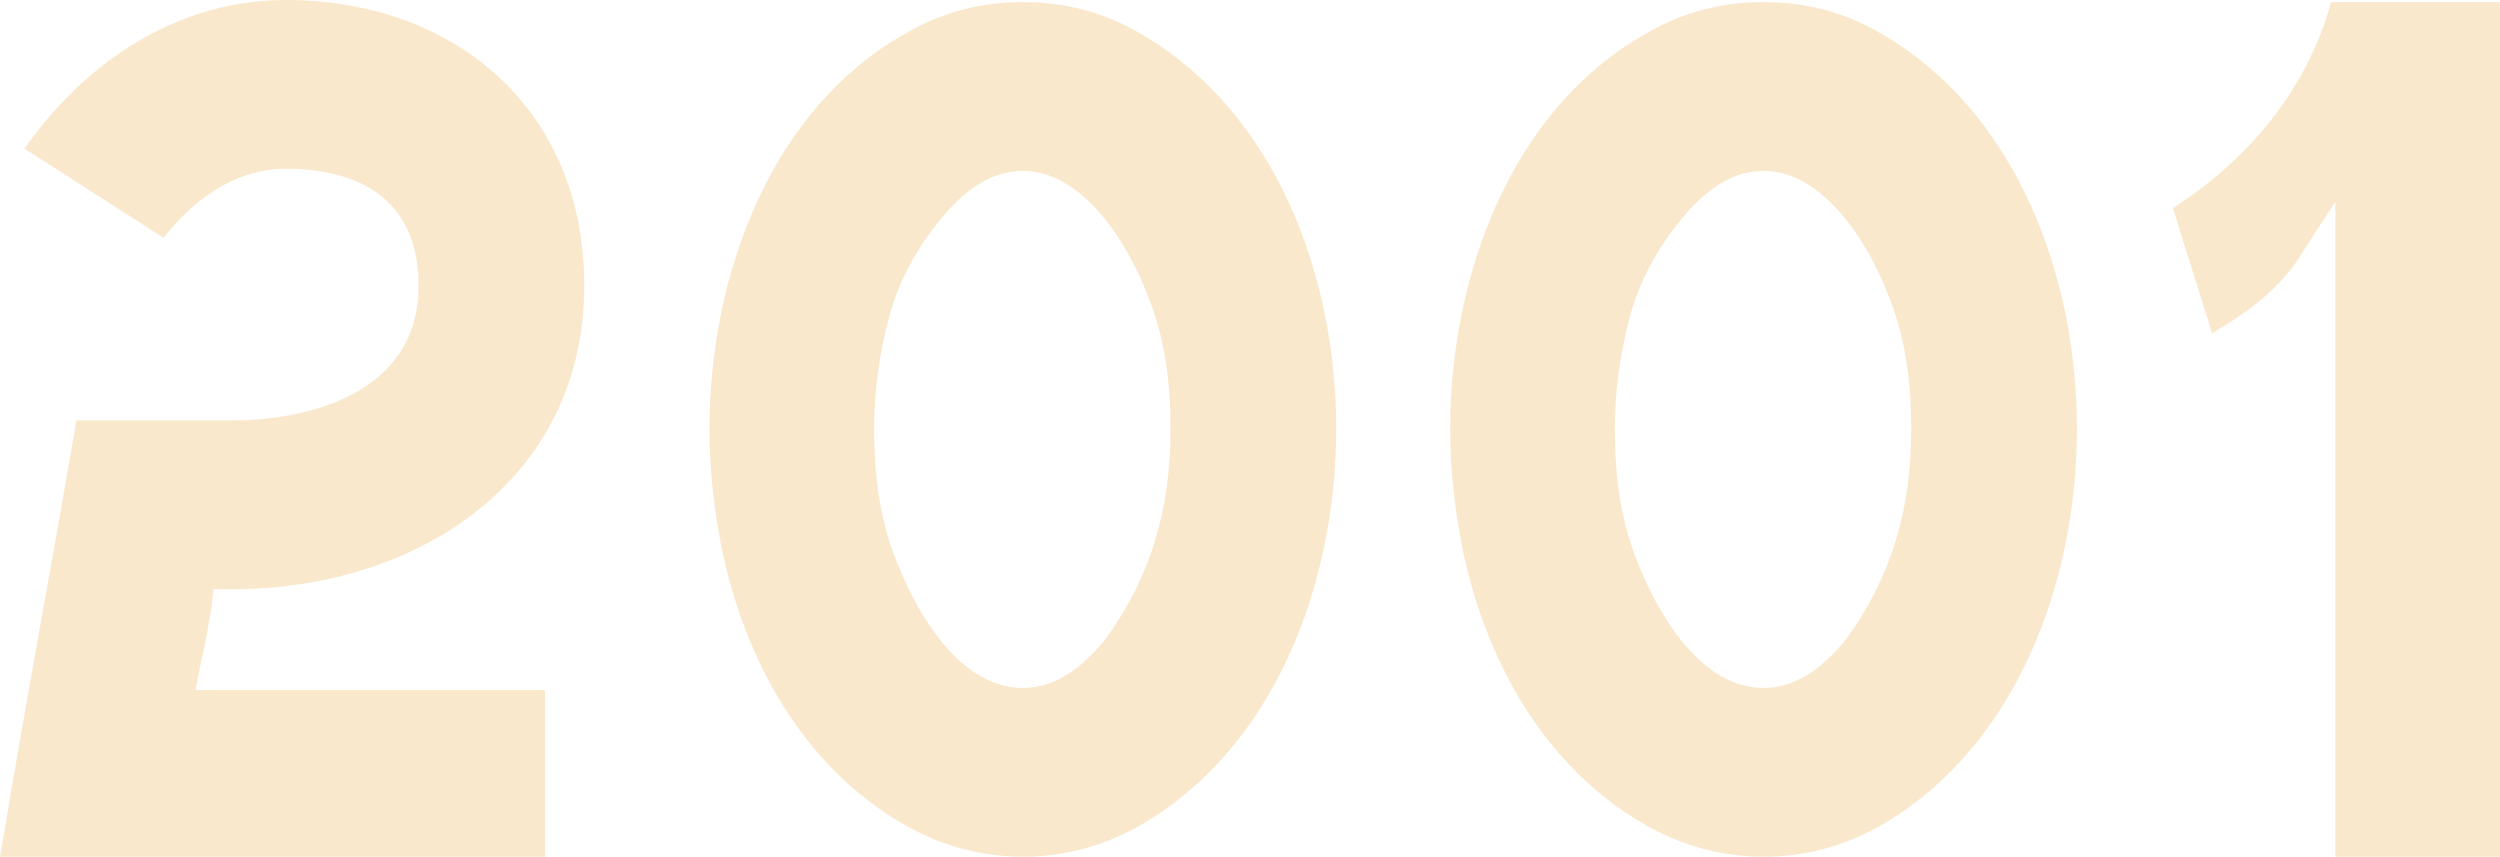
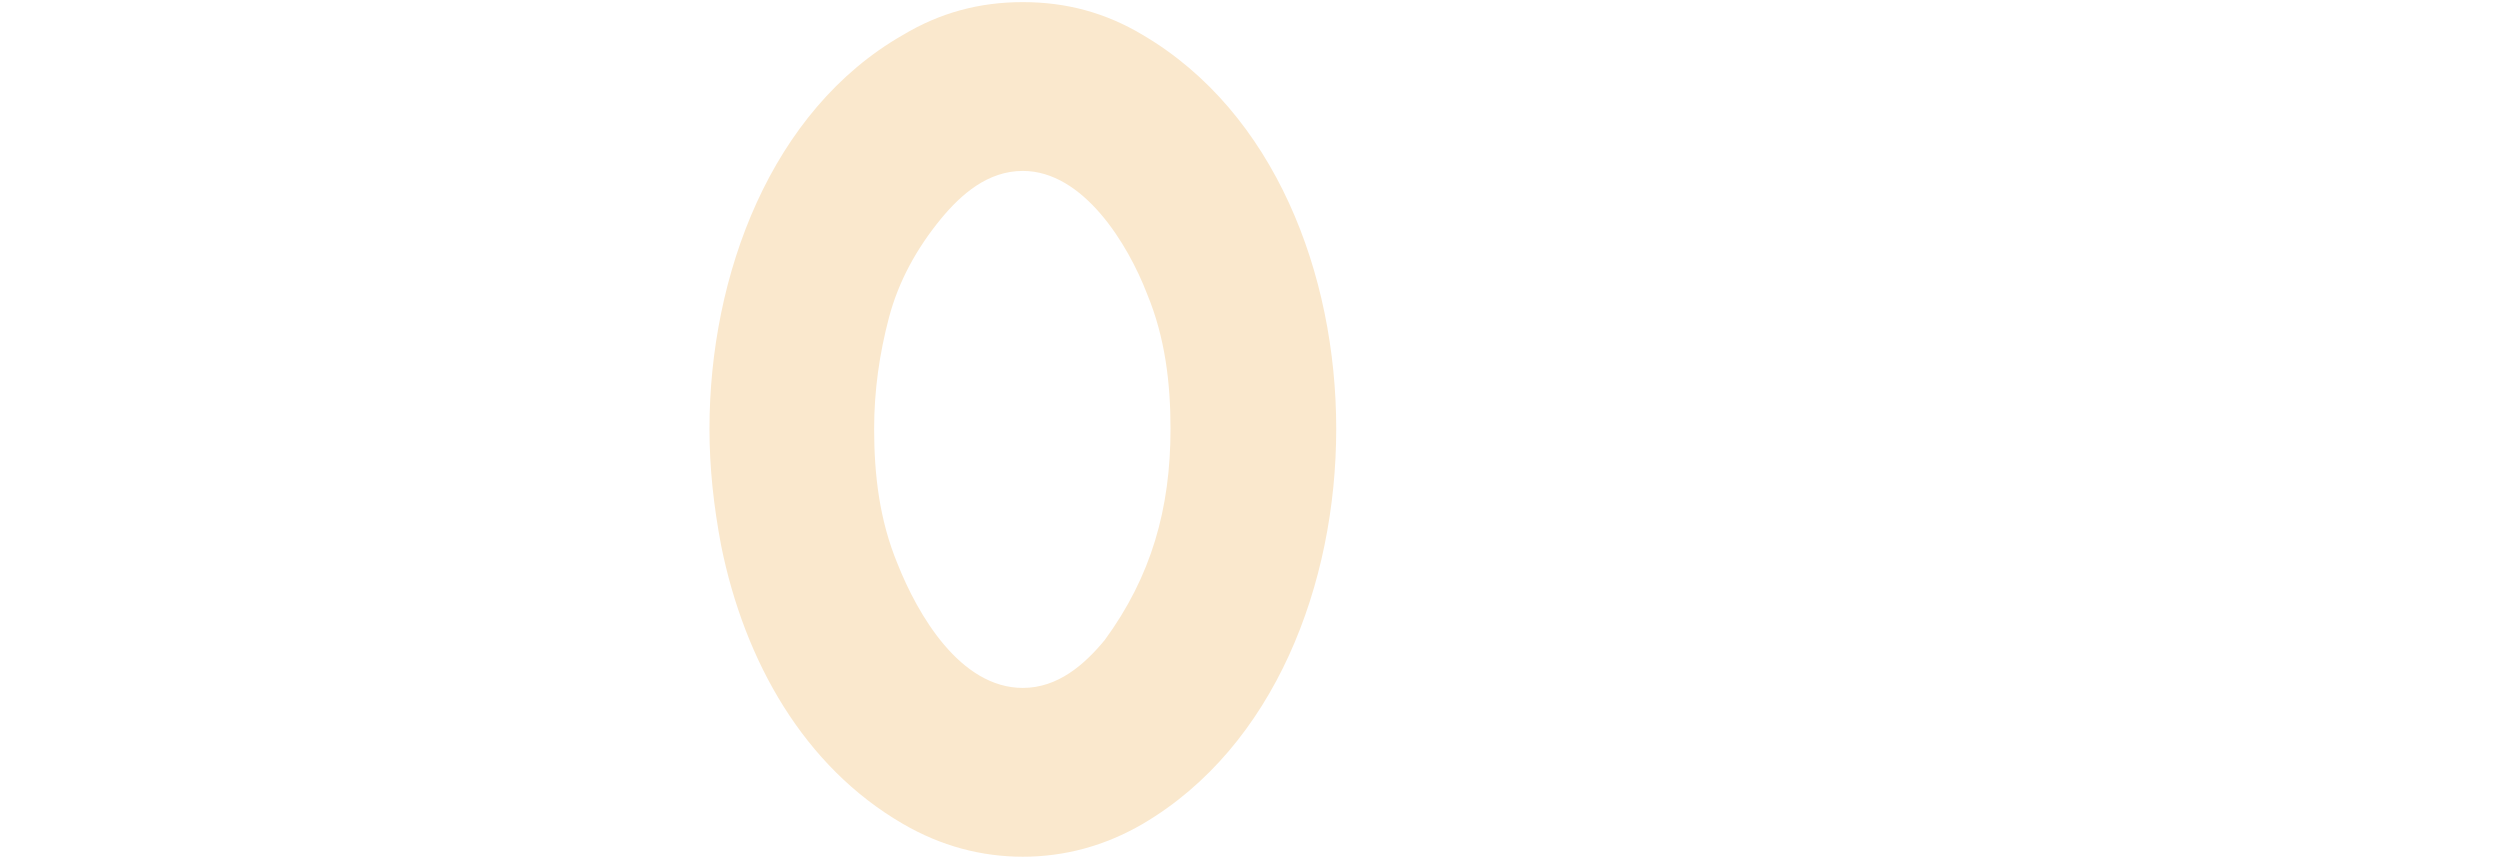
<svg xmlns="http://www.w3.org/2000/svg" width="1996" height="684" viewBox="0 0 1996 684" fill="none">
-   <path d="M435.092 684V550.929H156.056L160.297 529.74C163.69 515.331 166.234 500.074 168.778 485.665L170.475 470.409H185.741C332.468 470.409 466.473 383.955 466.473 228C466.473 87.301 363.001 0 228.148 0C143.334 0 69.547 47.465 19.507 118.662L130.612 189.859C153.512 160.193 187.437 134.766 228.148 134.766C282.428 134.766 334.164 155.955 334.164 228C334.164 316.996 240.87 335.643 185.741 335.643H61.066C44.951 429.725 27.988 520.416 11.874 614.498C7.633 637.383 4.241 661.115 0 684H435.092Z" fill="#FAE8CD" />
  <path d="M575.776 435.658C594.435 528.045 641.93 611.955 720.807 657.725C751.339 675.524 783.568 684 816.646 684C849.723 684 881.952 675.524 912.484 657.725C1017.65 595.851 1066.84 466.171 1066.84 342.424C1066.84 218.677 1017.65 89.844 912.484 27.97C882.8 10.171 851.419 1.695 816.646 1.695C781.872 1.695 750.491 10.171 720.807 27.97C615.638 88.149 566.446 219.524 566.446 342.424C566.446 373.784 569.839 404.297 575.776 435.658ZM709.781 253.428C717.414 224.61 731.832 198.335 751.339 174.602C767.454 155.108 788.657 136.461 816.646 136.461C864.989 136.461 900.611 194.944 915.877 234.781C930.295 269.532 934.536 305.978 934.536 342.424C934.536 405.993 919.27 460.238 881.952 511.093C865.837 530.587 844.634 549.234 816.646 549.234C766.606 549.234 732.68 490.751 716.566 450.067C702.148 415.316 697.907 378.87 697.907 342.424C697.907 311.911 702.148 282.245 709.781 253.428Z" fill="#FAE8CD" />
-   <path d="M1167.15 435.658C1185.81 528.045 1233.3 611.955 1312.18 657.725C1342.71 675.524 1374.94 684 1408.02 684C1441.1 684 1473.33 675.524 1503.86 657.725C1609.03 595.851 1658.22 466.171 1658.22 342.424C1658.22 218.677 1609.03 89.844 1503.86 27.97C1474.17 10.171 1442.79 1.695 1408.02 1.695C1373.25 1.695 1341.86 10.171 1312.18 27.97C1207.01 88.149 1157.82 219.524 1157.82 342.424C1157.82 373.784 1161.21 404.297 1167.15 435.658ZM1301.15 253.428C1308.79 224.61 1323.21 198.335 1342.71 174.602C1358.83 155.108 1380.03 136.461 1408.02 136.461C1456.36 136.461 1491.98 194.944 1507.25 234.781C1521.67 269.532 1525.91 305.978 1525.91 342.424C1525.91 405.993 1510.64 460.238 1473.33 511.093C1457.21 530.587 1436.01 549.234 1408.02 549.234C1357.98 549.234 1324.05 490.751 1307.94 450.067C1293.52 415.316 1289.28 378.87 1289.28 342.424C1289.28 311.911 1293.52 282.245 1301.15 253.428Z" fill="#FAE8CD" />
-   <path d="M1766.16 266.141C1790.75 251.732 1817.04 233.086 1833.16 209.353L1864.54 161.041V684H1996V1.695H1861.15C1841.64 72.892 1793.3 128.833 1734.78 166.126L1766.16 266.141Z" fill="#FAE8CD" />
</svg>